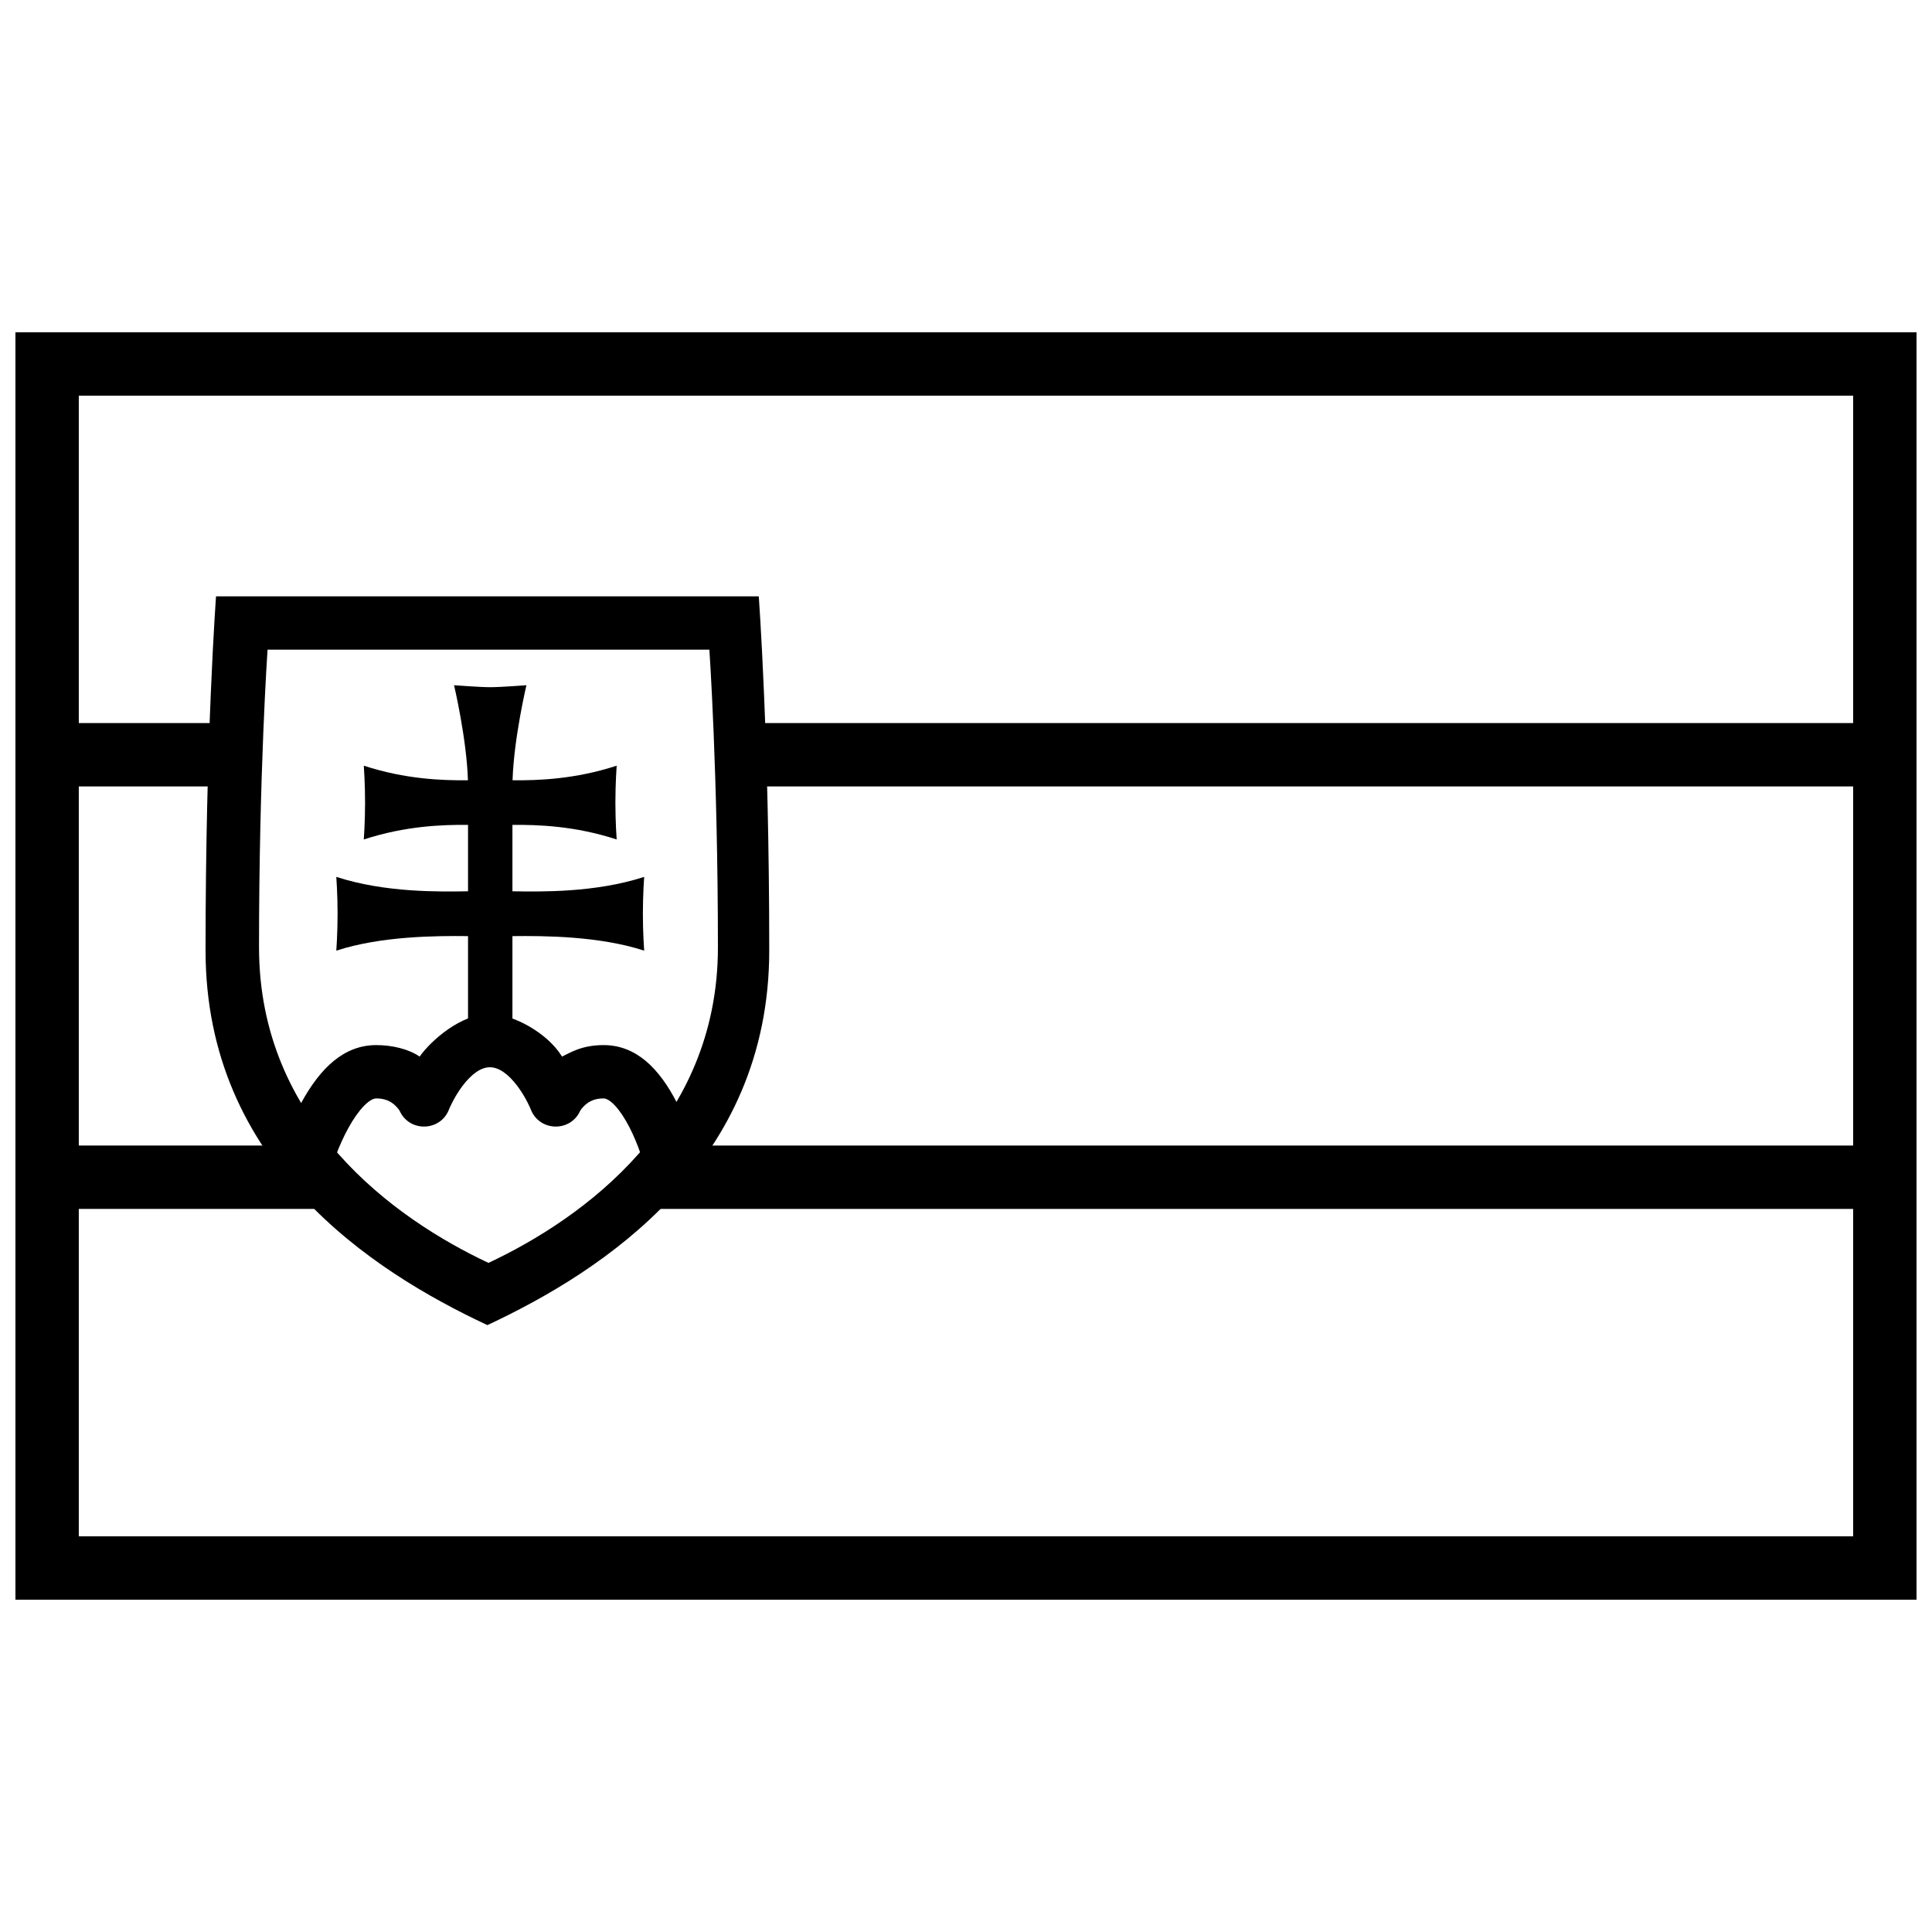
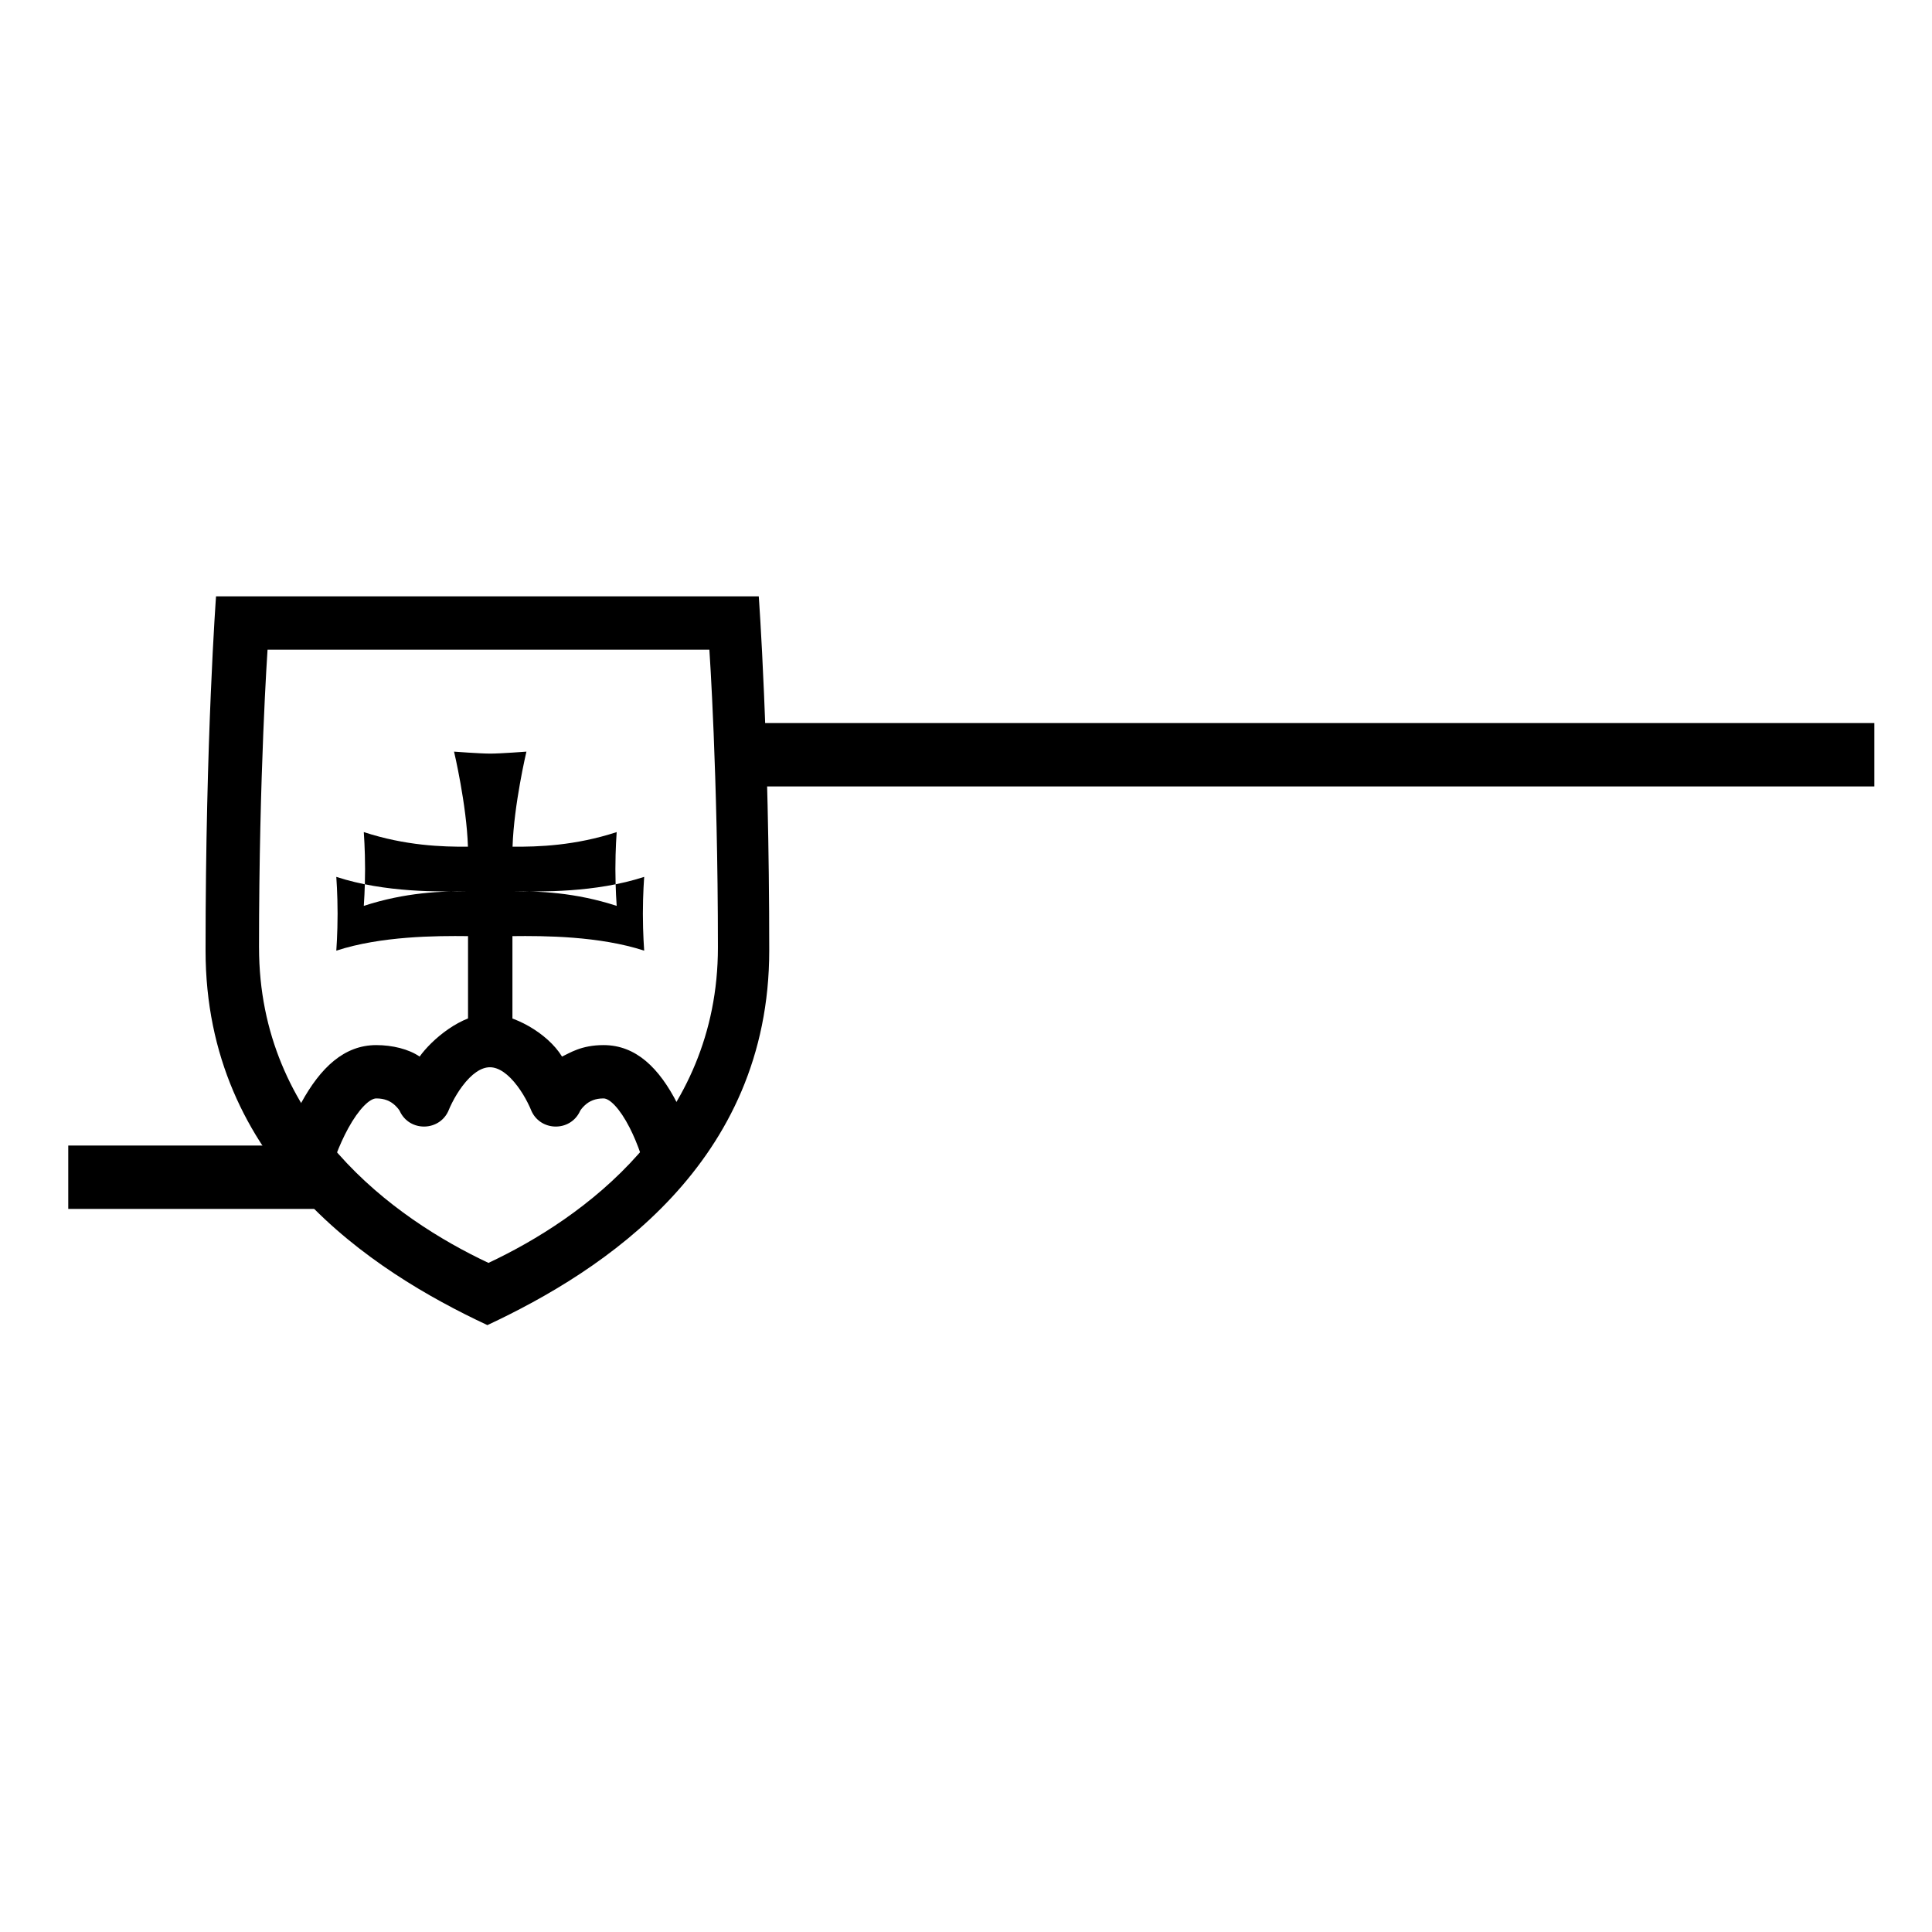
<svg xmlns="http://www.w3.org/2000/svg" width="800px" height="800px" version="1.1" viewBox="144 144 512 512">
  <defs>
    <clipPath id="a">
      <path d="m148.09 232h503.81v336h-503.81z" />
    </clipPath>
  </defs>
  <g clip-path="url(#a)">
-     <path d="m148.09 232.06v335.87h503.81v-335.87zm16.793 16.793v302.29h470.22v-302.29z" fill-rule="evenodd" />
-   </g>
+     </g>
  <path d="m201.25 302.04h143.83s2.777 37.43 2.777 93.836c0 56.41-43.957 84.926-74.691 99.293-30.734-14.367-74.691-42.883-74.691-99.293 0-56.406 2.777-93.836 2.777-93.836zm11.391 93.047c0-46.152 2.262-78.914 2.262-78.914h117.09s2.262 32.762 2.262 78.914c0 46.152-35.785 71.84-60.805 83.594-25.02-11.754-60.805-37.441-60.805-83.594z" fill-rule="evenodd" />
-   <path d="m279.8 380.2c7.445 0.117 21.977 0.402 34.914-3.82 0 0-0.344 4.516-0.344 9.777 0 5.262 0.344 9.777 0.344 9.777-11.867-3.875-26.523-3.953-34.914-3.852v28.023h-11.766v-28.023c-8.391-0.102-23.043-0.023-34.91 3.852 0 0 0.34-4.516 0.34-9.777 0-5.262-0.34-9.777-0.34-9.777 12.938 4.223 27.465 3.938 34.91 3.82v-17.598c-6.785-0.059-16.566 0.258-27.625 3.867 0 0 0.34-4.516 0.34-9.777s-0.34-9.777-0.34-9.777c11.043 3.606 20.812 3.926 27.598 3.867-0.348-11.145-3.68-25.191-3.68-25.191s6.852 0.523 9.59 0.523c2.742 0 9.59-0.523 9.59-0.523s-3.328 14.047-3.676 25.191c6.785 0.059 16.555-0.262 27.594-3.867 0 0-0.34 4.516-0.34 9.777s0.34 9.777 0.34 9.777c-11.059-3.609-20.84-3.926-27.625-3.867z" fill-rule="evenodd" />
+   <path d="m279.8 380.2c7.445 0.117 21.977 0.402 34.914-3.82 0 0-0.344 4.516-0.344 9.777 0 5.262 0.344 9.777 0.344 9.777-11.867-3.875-26.523-3.953-34.914-3.852v28.023h-11.766v-28.023c-8.391-0.102-23.043-0.023-34.91 3.852 0 0 0.34-4.516 0.34-9.777 0-5.262-0.34-9.777-0.34-9.777 12.938 4.223 27.465 3.938 34.91 3.82c-6.785-0.059-16.566 0.258-27.625 3.867 0 0 0.34-4.516 0.34-9.777s-0.34-9.777-0.34-9.777c11.043 3.606 20.812 3.926 27.598 3.867-0.348-11.145-3.68-25.191-3.68-25.191s6.852 0.523 9.59 0.523c2.742 0 9.59-0.523 9.59-0.523s-3.328 14.047-3.676 25.191c6.785 0.059 16.555-0.262 27.594-3.867 0 0-0.34 4.516-0.34 9.777s0.34 9.777 0.34 9.777c-11.059-3.609-20.84-3.926-27.625-3.867z" fill-rule="evenodd" />
  <path d="m233.04 450.11c0.926-2.438 2.016-4.867 3.234-7.094 2.844-5.184 5.723-7.922 7.438-7.922 2.176 0 3.727 0.668 4.977 1.832 0.738 0.684 1.164 1.324 1.23 1.473 2.59 5.707 10.797 5.477 13.062-0.367 0.109-0.285 0.391-0.93 0.84-1.812 0.762-1.5 1.668-3 2.691-4.367 2.477-3.305 5.004-5.019 7.316-5.019s4.84 1.715 7.316 5.019c1.023 1.367 1.93 2.867 2.691 4.367 0.449 0.883 0.73 1.527 0.84 1.812 2.266 5.844 10.473 6.074 13.066 0.367 0.066-0.148 0.488-0.789 1.227-1.473 1.25-1.164 2.801-1.832 4.977-1.832 1.625 0 4.305 2.641 6.914 7.742 1.129 2.211 2.121 4.633 2.957 7.059 0.289 0.848 0.938 2.996 0.965 3.106l13.719-3.543c-0.23-0.891-3.555-10.176-5.019-13.039-4.801-9.398-10.945-15.457-19.535-15.457-5.941 0-8.973 2.117-11 3.043-3.922-6.394-13.168-11.305-19.117-11.305-7.637 0-15.547 6.977-18.621 11.305-2.906-2-7.262-3.043-11.496-3.043-8.496 0-14.766 5.961-19.871 15.277-1.562 2.852-5.215 12.102-5.477 12.984l13.586 4.012c0.035-0.113 0.766-2.269 1.09-3.125z" fill-rule="evenodd" />
-   <path d="m321.63 447.58h319.08v16.793h-324.68z" fill-rule="evenodd" />
  <path d="m339.11 335.62h301.6v16.793h-301.6z" fill-rule="evenodd" />
  <path d="m162.09 447.58h67.176v16.793h-67.176z" fill-rule="evenodd" />
-   <path d="m153.69 335.62h55.98v16.793h-55.98z" fill-rule="evenodd" />
</svg>